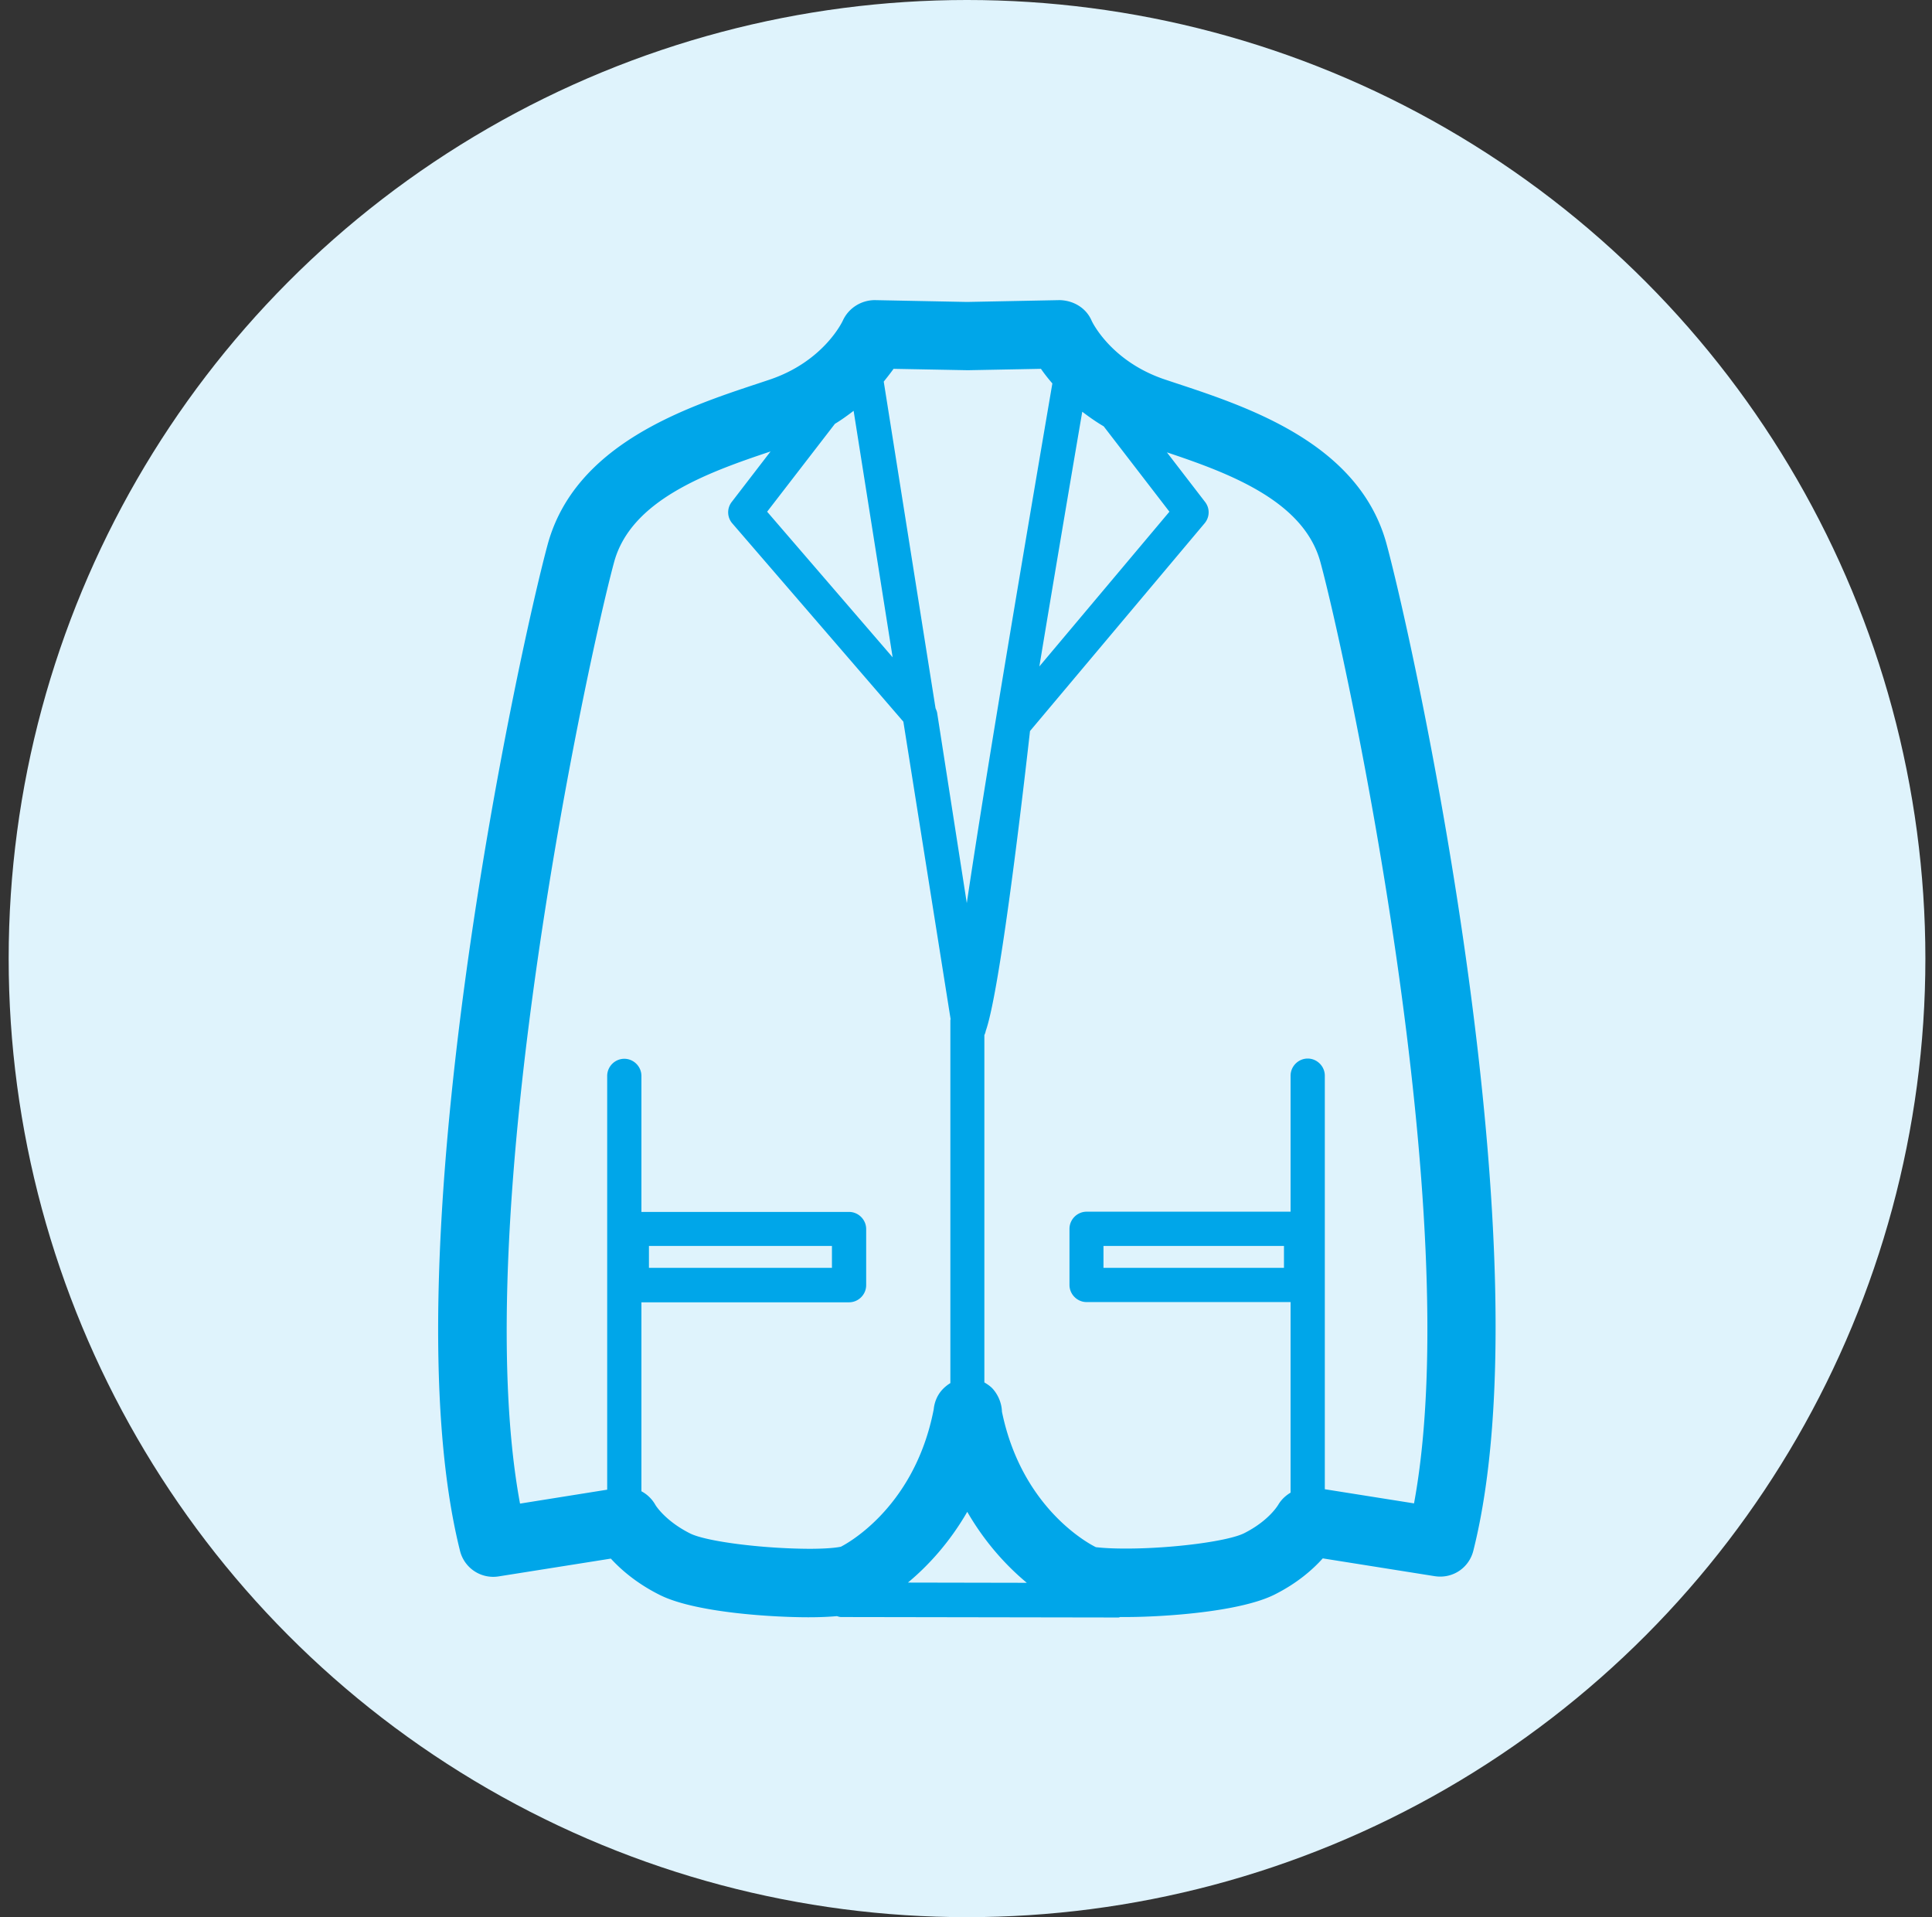
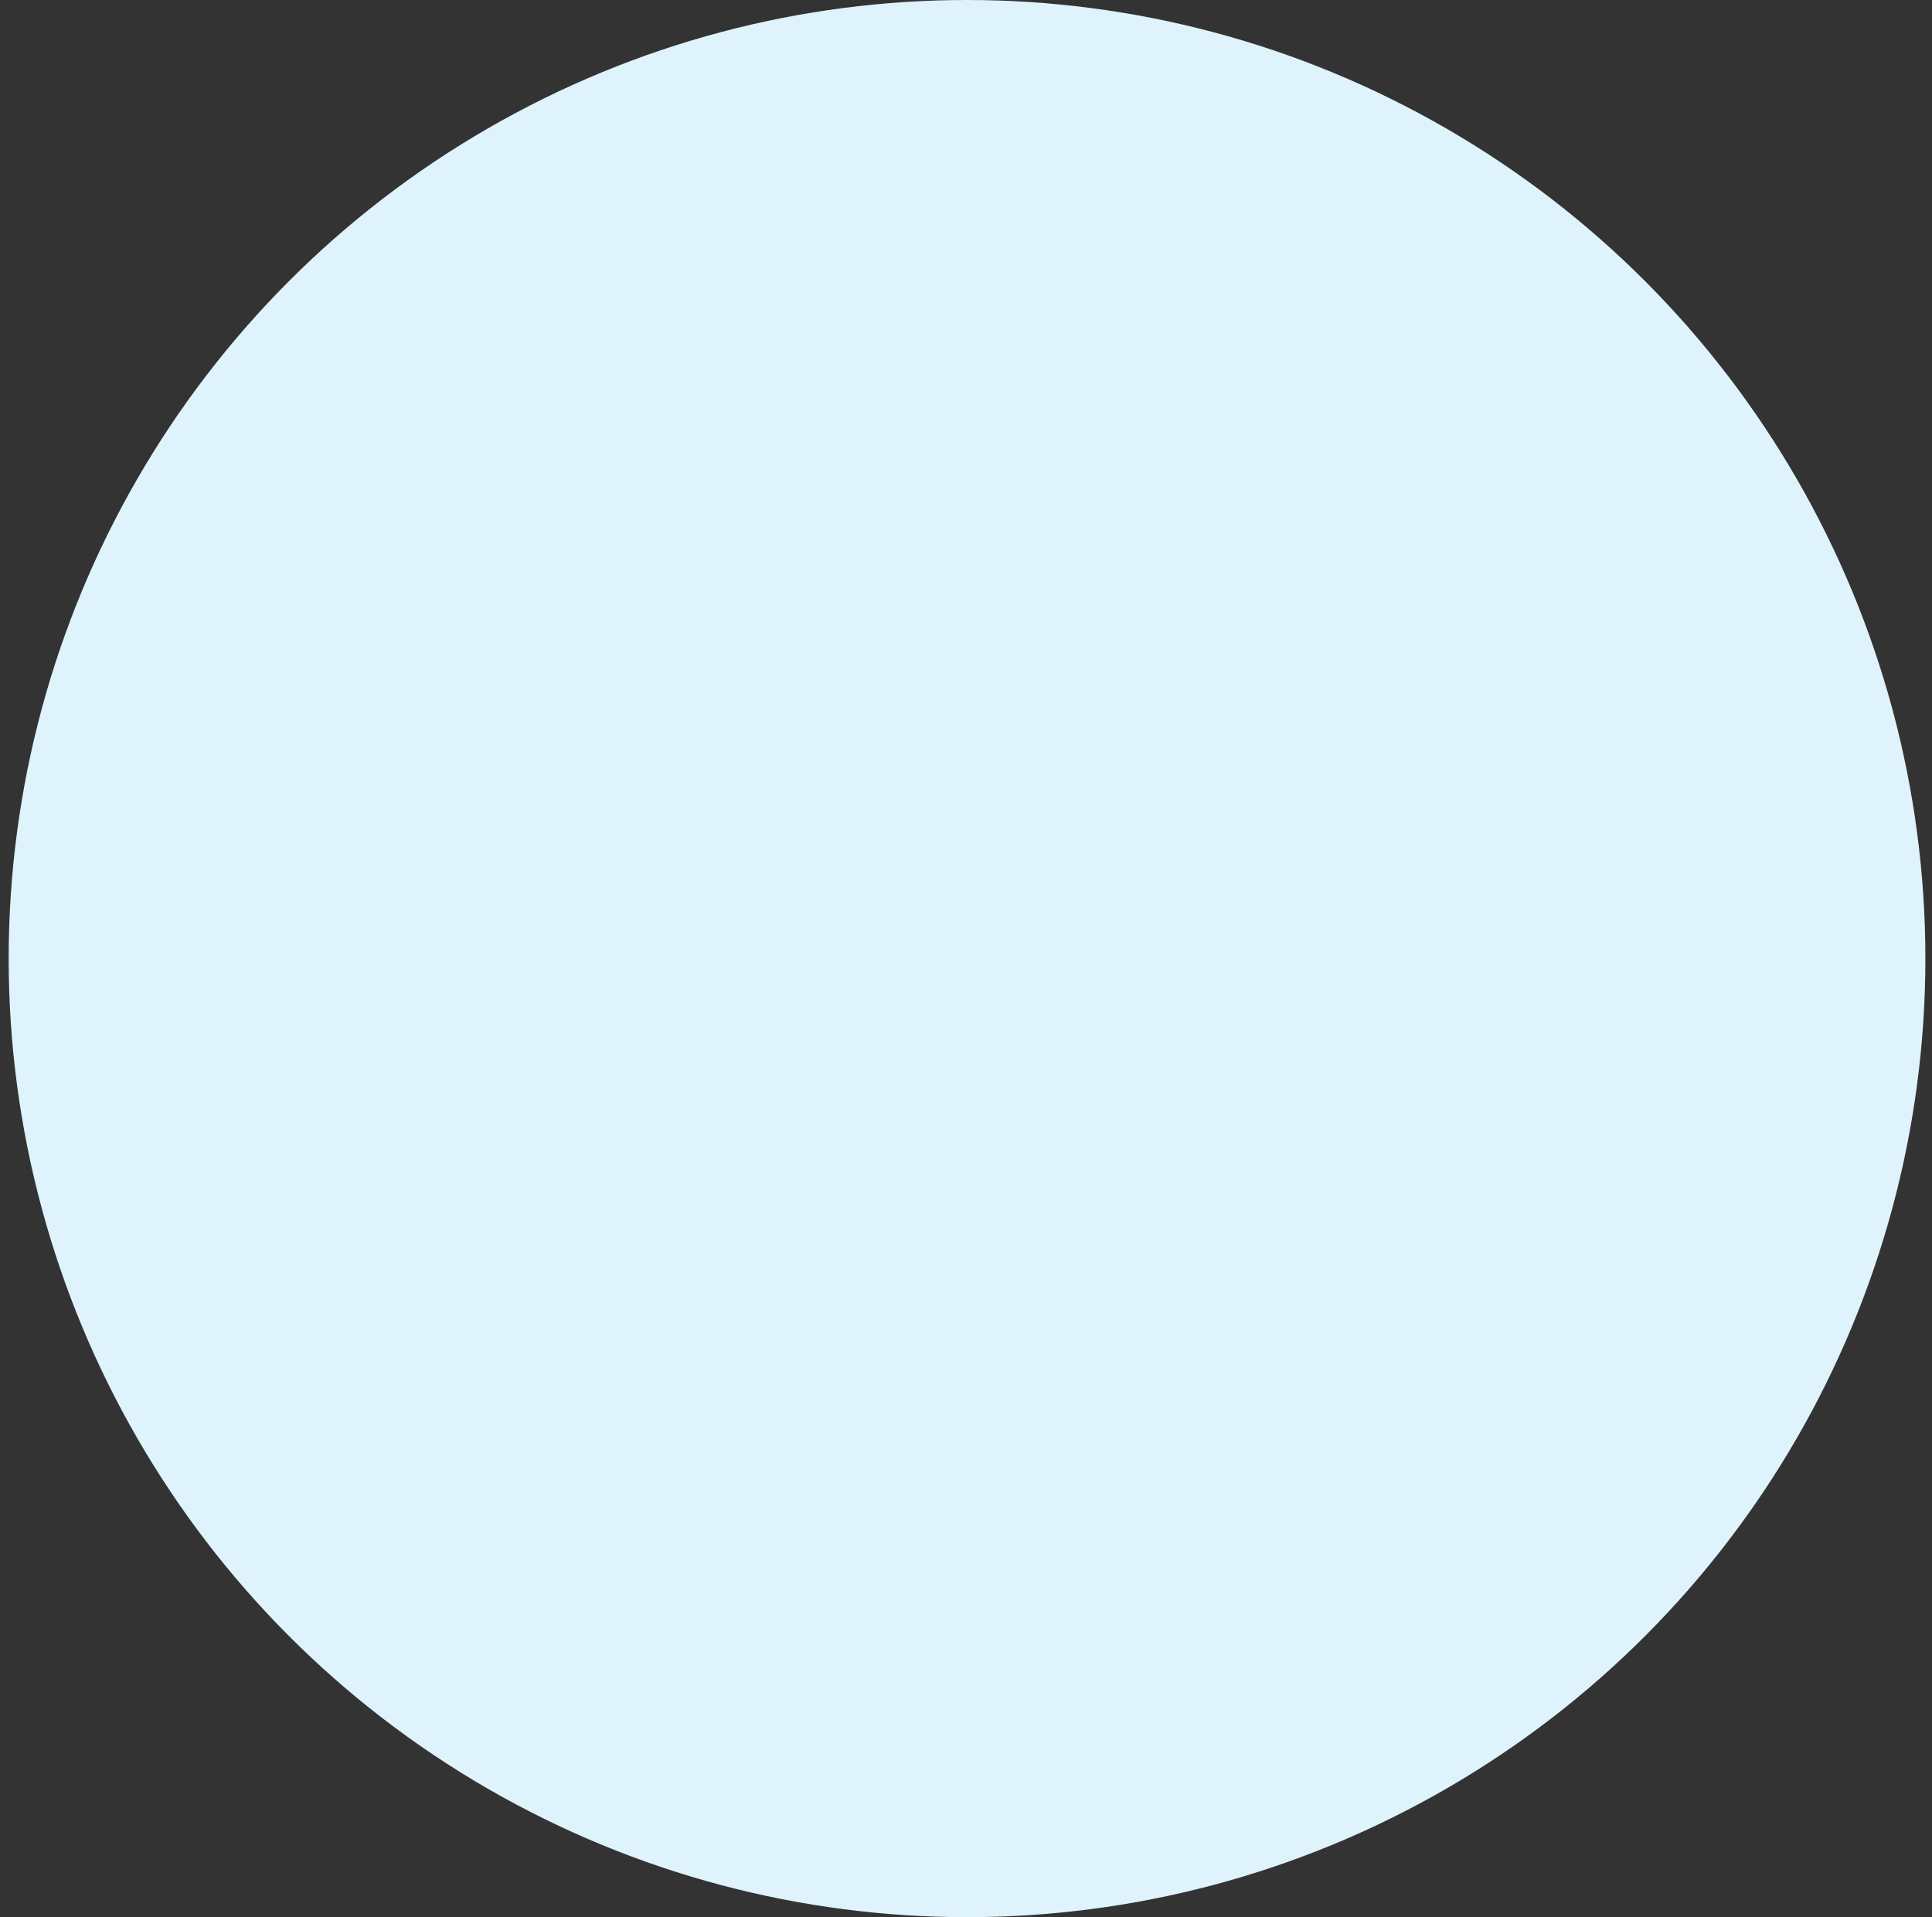
<svg xmlns="http://www.w3.org/2000/svg" width="84.67" height="84" viewBox="0 0 84.67 84">
  <rect x="0" y="0" width="84.67" height="84" fill="#333333" stroke="none" />
  <circle fill="#DFF3FC" cx="42.38" cy="42" r="42" />
-   <path fill="#00A6E9" d="M60.77 23.85c-1.19-4.41-6.05-6.01-9.26-7.07l-.45-.15c-2.37-.79-3.2-2.53-3.22-2.58-.24-.56-.8-.89-1.41-.9l-4.05.08-4.04-.08c-.6 0-1.15.35-1.4.89-.03.07-.86 1.81-3.23 2.6l-.45.15c-3.21 1.06-8.06 2.67-9.26 7.07-1.27 4.7-7.05 31.25-3.84 44.09a1.5 1.5 0 0 0 1.69 1.12l4.92-.78c.45.49 1.14 1.09 2.14 1.59 1.55.78 4.95.98 6.52.98.52 0 .92-.02 1.25-.05.06.02.12.04.19.04l12.14.02c.03 0 .05-.01.08-.02h.24c1.58 0 4.97-.21 6.52-.98 1-.5 1.68-1.1 2.12-1.59l4.91.78c.78.12 1.5-.36 1.69-1.12 3.24-12.88-2.53-39.4-3.8-44.09zm-13.34-5.81c.29.22.6.44.94.64l2.88 3.74-5.7 6.78c.62-3.74 1.28-7.65 1.88-11.16zm-5.07-1.82h.11l3.15-.06c.13.19.3.41.5.64-2.02 11.82-3.15 18.72-3.75 22.77l-1.3-8.34c-.01-.06-.04-.13-.07-.2l-2.27-14.31c.16-.2.31-.39.43-.56l3.2.06zm.03 50.02c.78 1.35 1.72 2.37 2.61 3.11l-5.21-.01c.88-.73 1.82-1.75 2.6-3.1zm-5.8-47.67c.3-.18.57-.38.82-.57l1.71 10.8-5.5-6.38 2.97-3.85zm-6.34 48.62c-1.1-.55-1.52-1.24-1.52-1.24-.15-.27-.37-.48-.62-.61v-8.28h9.1c.41 0 .75-.34.75-.75v-2.46c0-.41-.34-.75-.75-.75h-9.1v-5.96c0-.41-.34-.75-.75-.75s-.75.34-.75.75v18.13l-3.82.61c-2.33-12.56 2.99-37.07 4.12-41.24.73-2.71 4.04-3.92 6.86-4.86l-1.7 2.21a.74.74 0 0 0 .03.95l7.49 8.68 2.07 13.03c0 .02-.01.03-.01.05v15.9c-.15.09-.29.21-.4.34-.19.23-.3.51-.33.81-.87 4.49-4.08 6.02-4.07 6.02-.02 0-.35.09-1.39.09-2.08-.01-4.5-.32-5.21-.67zm-1.81-11.64v-.96h8.02v.96h-8.02zm33.53 10.32l-3.91-.62V47.13c0-.41-.34-.75-.75-.75s-.75.34-.75.75v5.96h-8.94c-.41 0-.75.34-.75.75v2.46c0 .41.34.75.75.75h8.94v8.35c-.22.13-.41.31-.54.53-.02.03-.41.7-1.5 1.25-.71.35-3.13.67-5.18.67-.9 0-1.27-.06-1.31-.06-.21-.1-3.24-1.64-4.12-5.94-.01-.34-.14-.68-.36-.95-.11-.14-.26-.24-.41-.33V45.35c.03-.06.05-.12.06-.18.56-1.57 1.44-8.7 1.94-13.14l7.65-9.1c.23-.27.24-.66.02-.94l-1.67-2.17c2.79.93 6.01 2.15 6.73 4.82 1.13 4.15 6.43 28.64 4.1 41.23zm-5.7-11.28v.96h-7.91v-.96h7.91z" />
</svg>